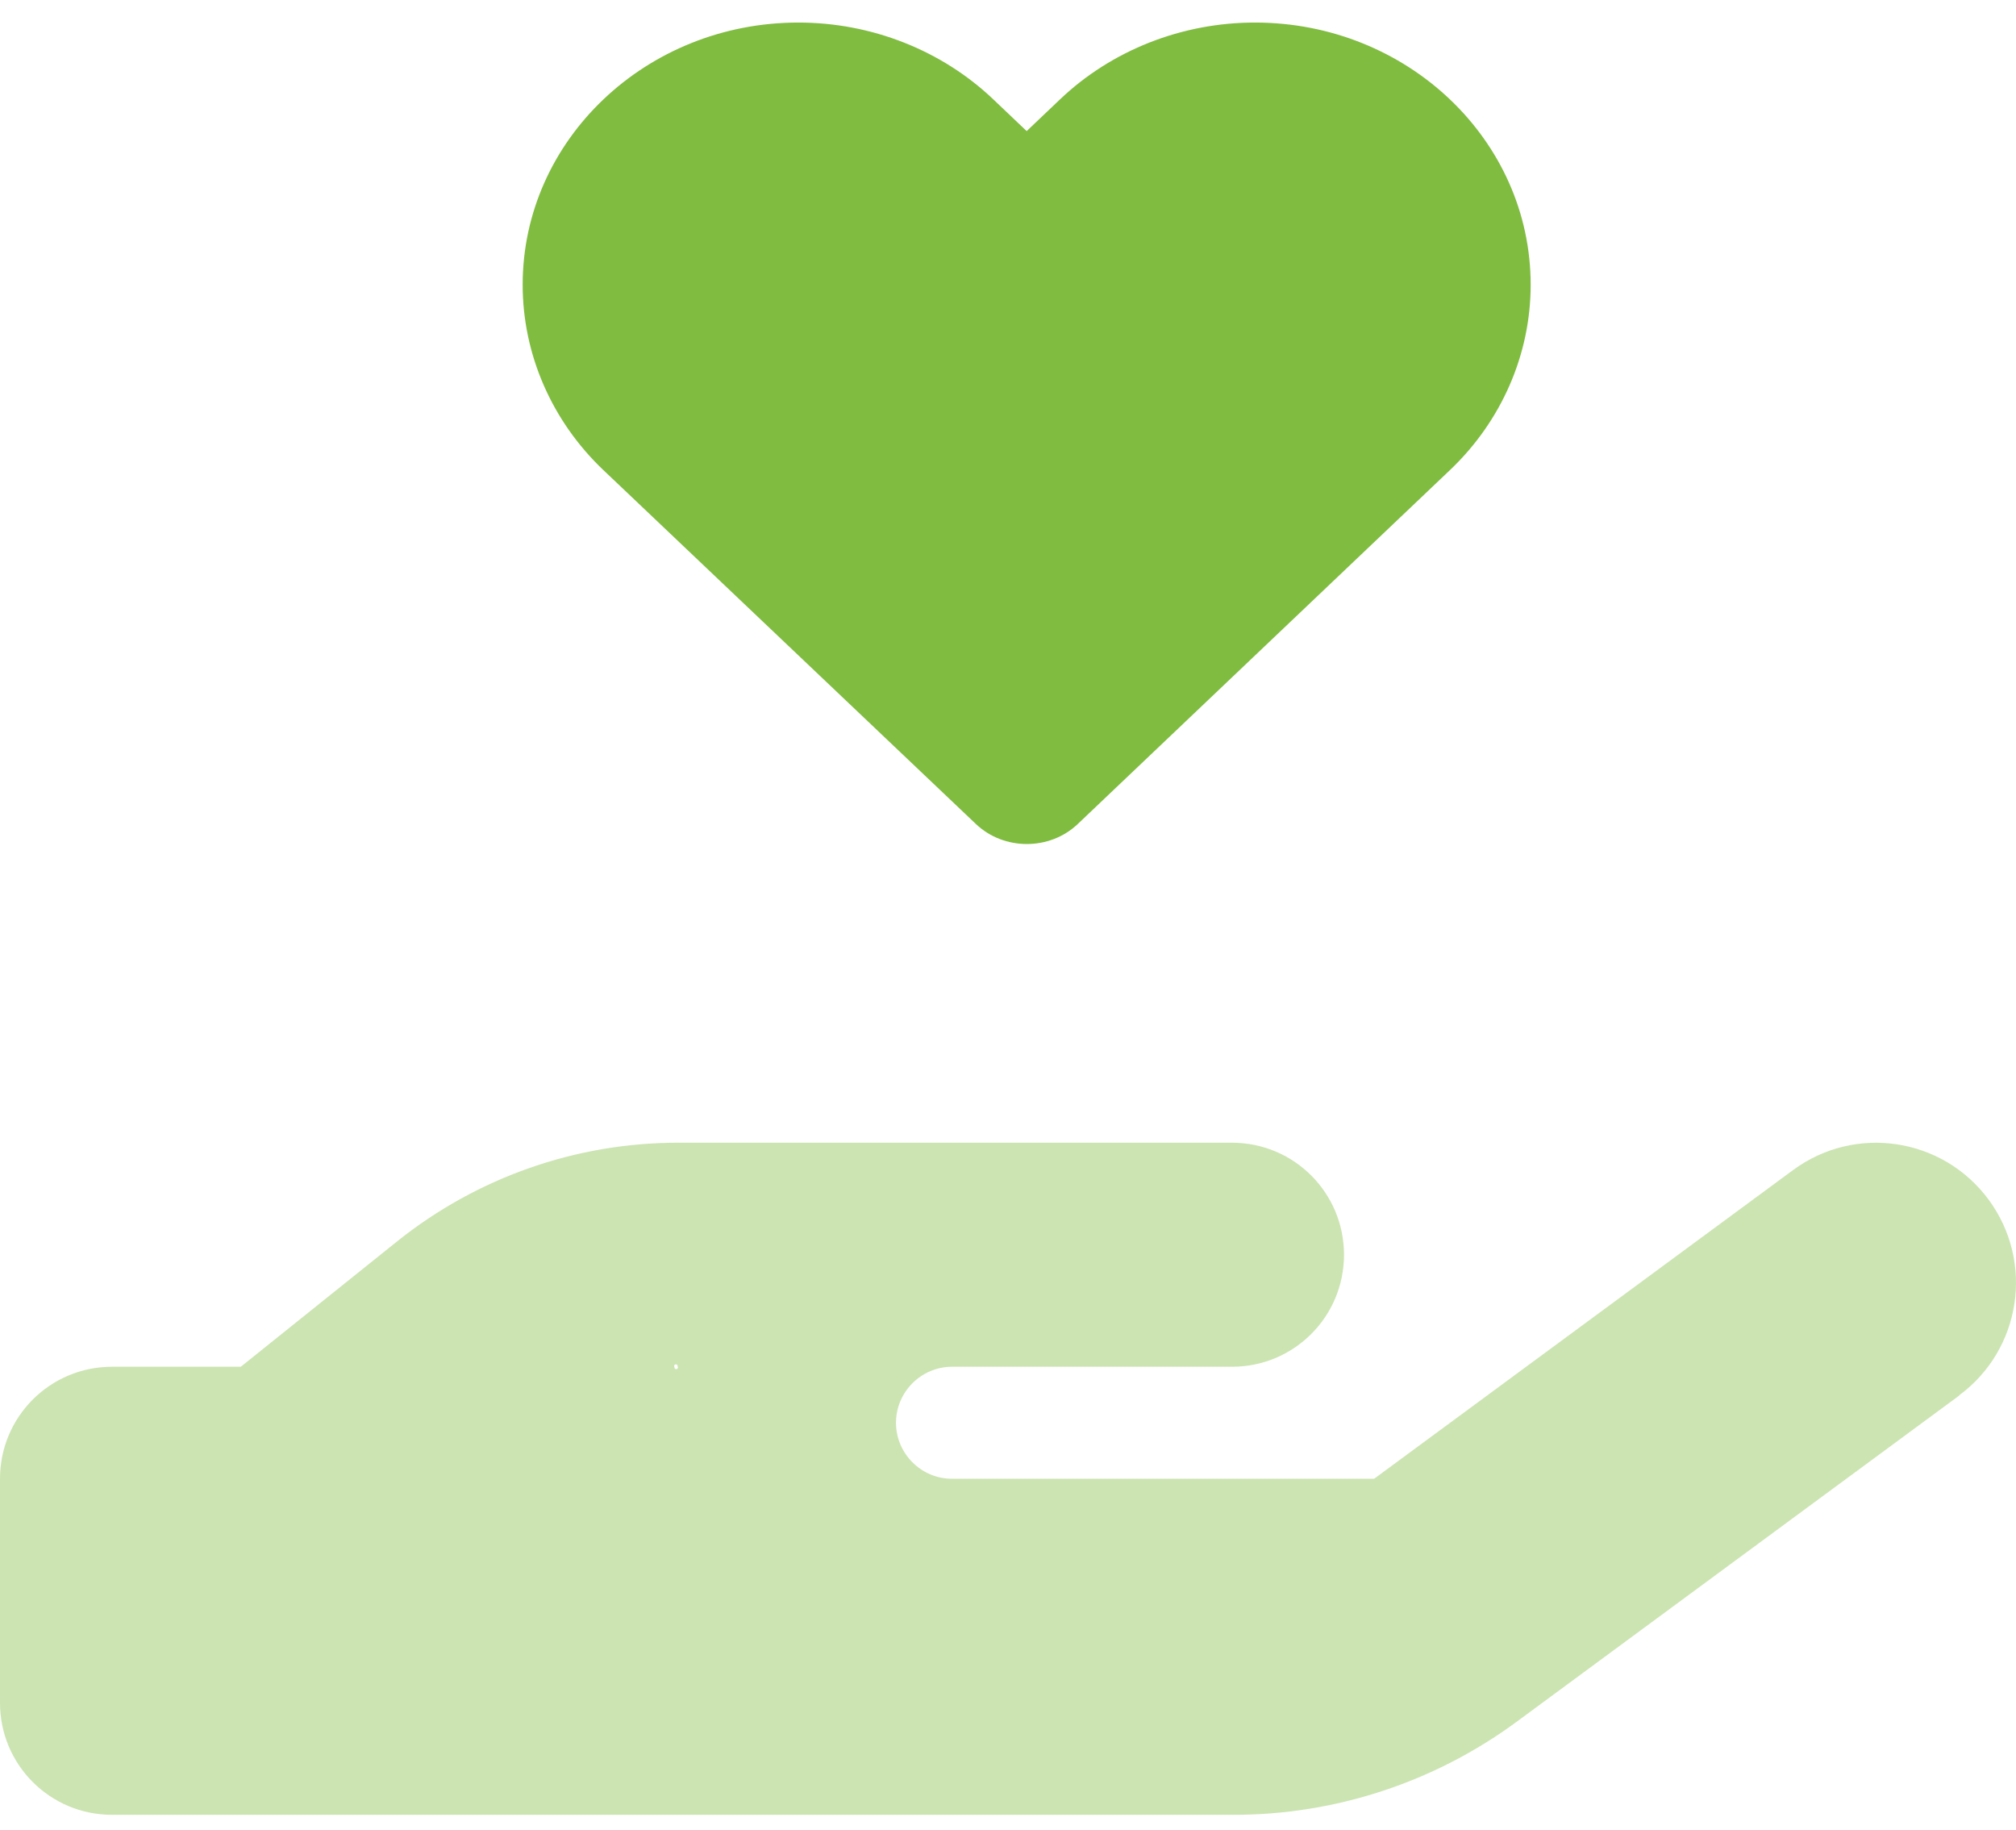
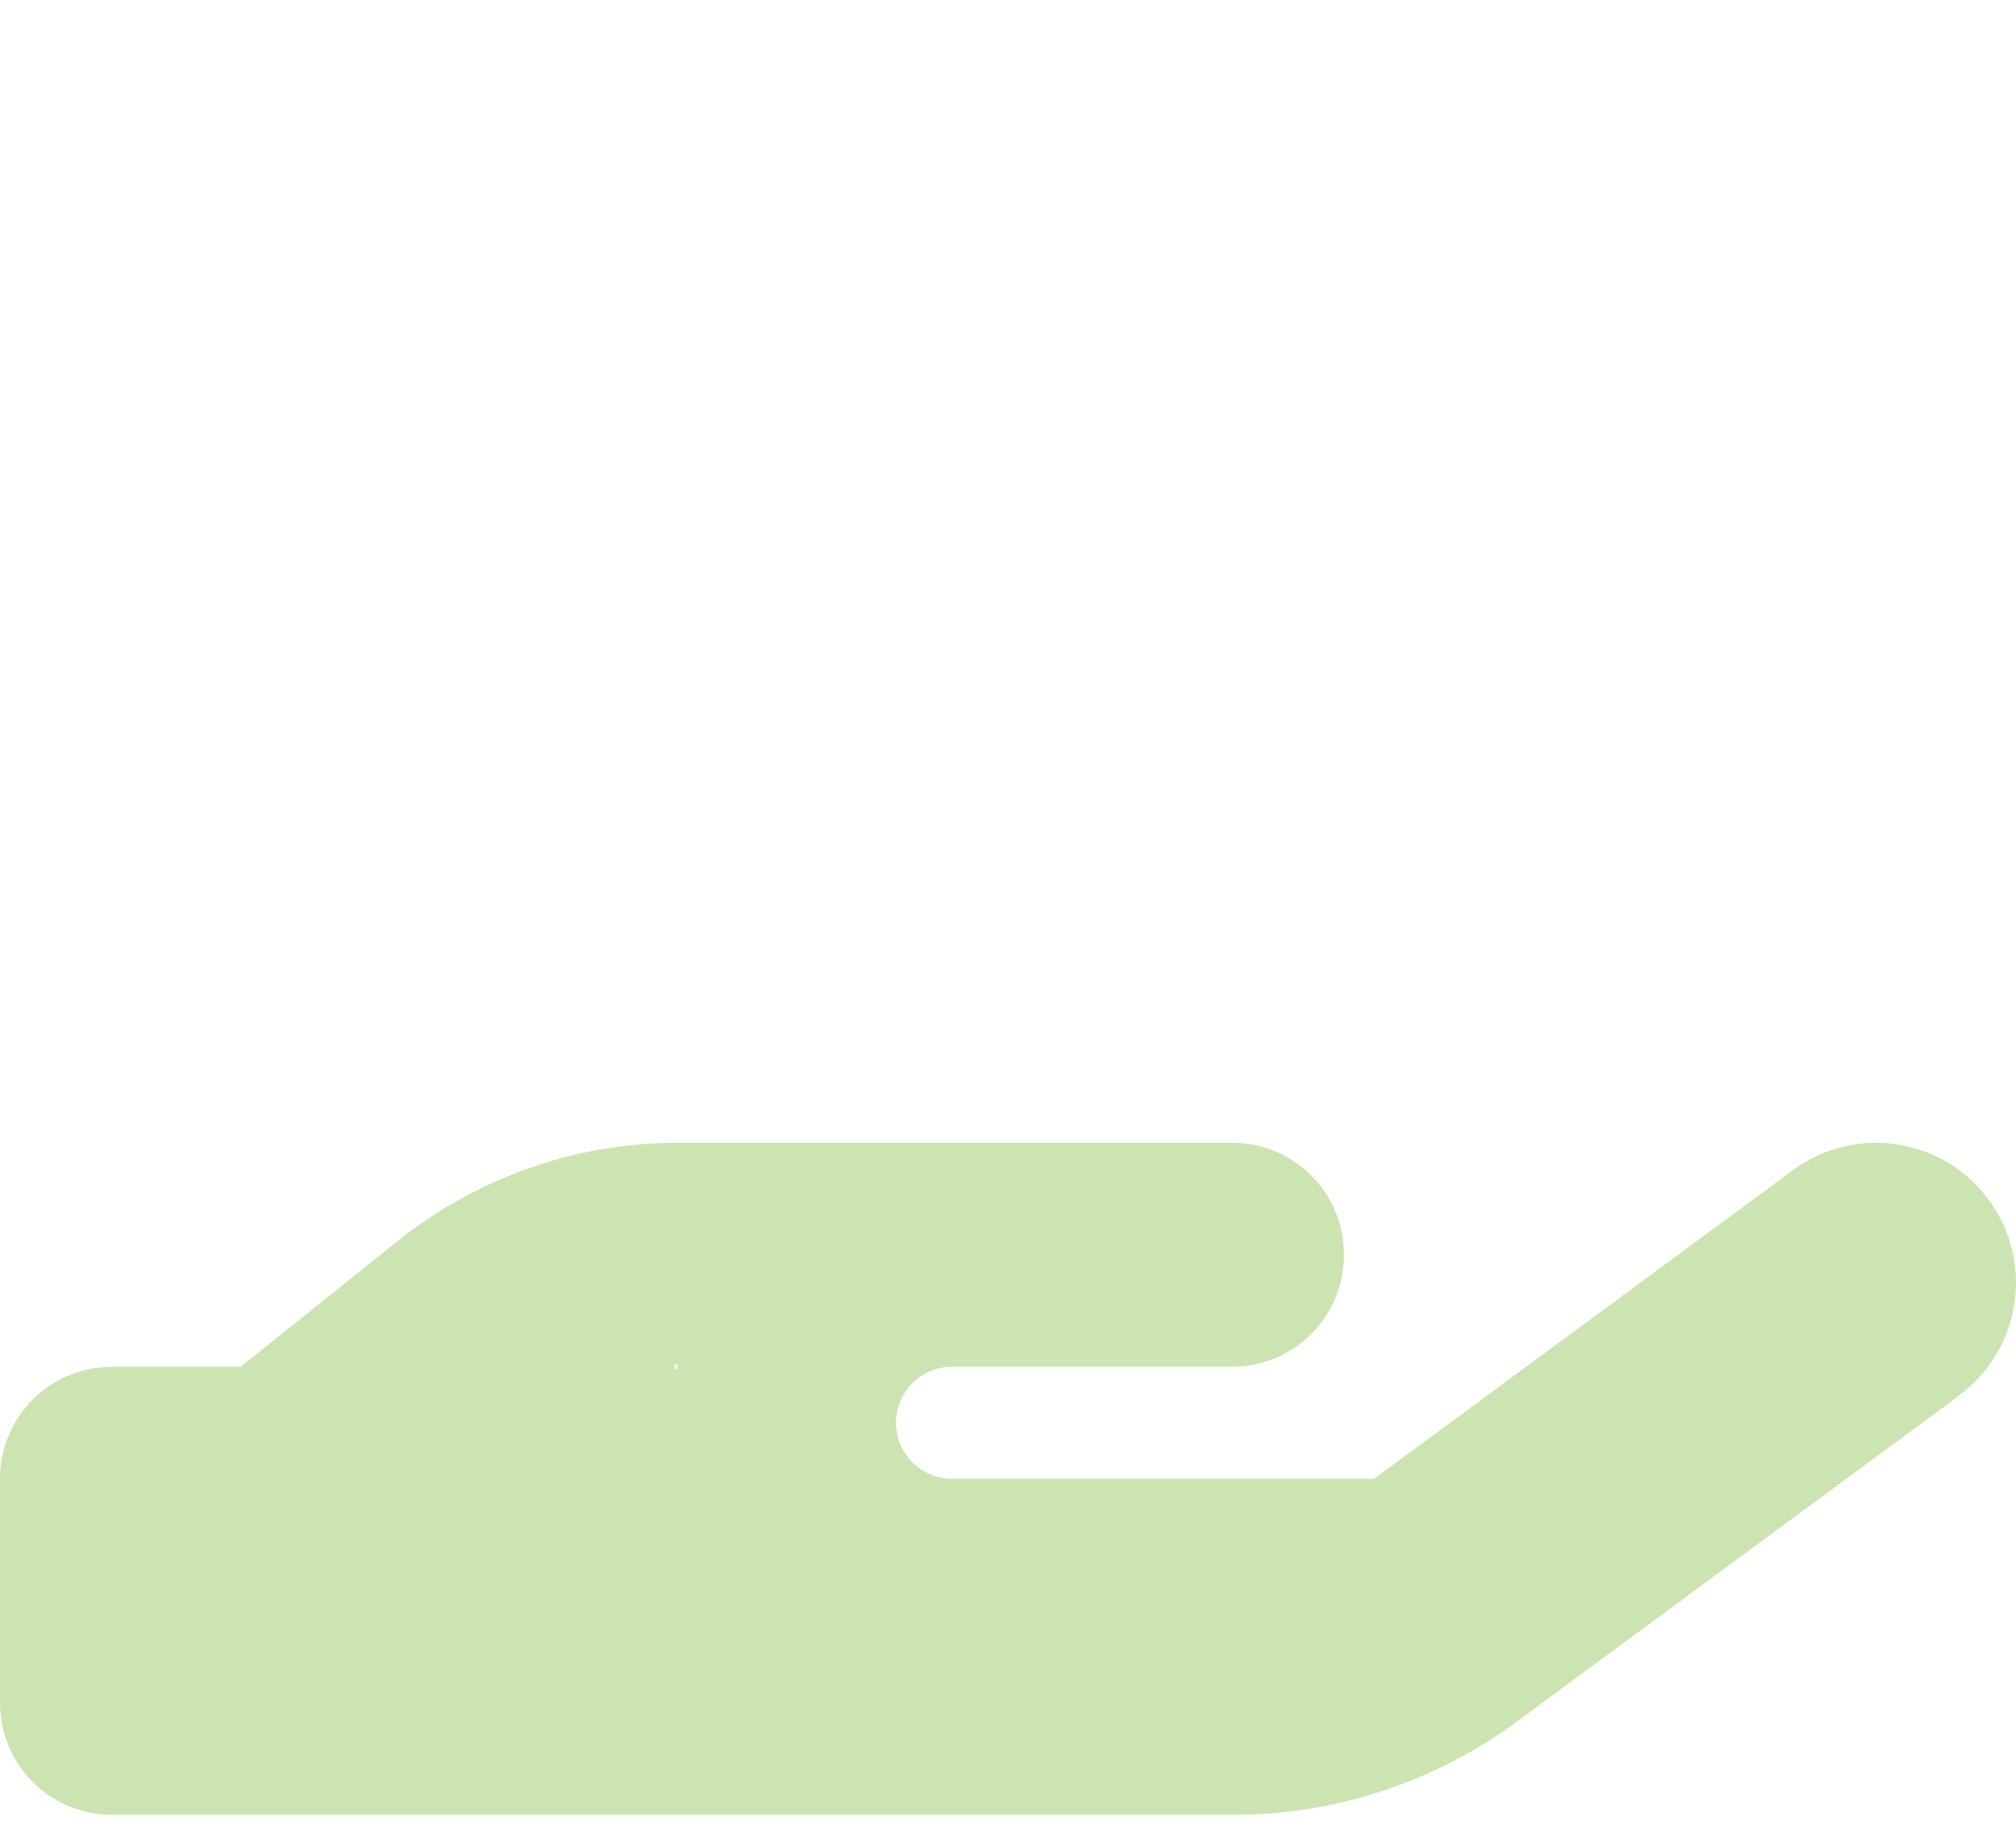
<svg xmlns="http://www.w3.org/2000/svg" width="54px" height="49px" viewBox="0 0 54 49" version="1.1">
  <title>hand-holding-heart-duotone</title>
  <g id="Page-1" stroke="none" stroke-width="1" fill="none" fill-rule="evenodd">
    <g id="About" transform="translate(-840, -1051)" fill="#80BC40" fill-rule="nonzero">
      <g id="hand-holding-heart-duotone" transform="translate(840, 1051)">
-         <path d="M21.386,0.604 C17.308,0.604 14,3.749 14,7.627 C14,9.489 14.781,11.277 16.16,12.588 L26.14,22.068 C26.892,22.783 28.117,22.783 28.869,22.068 L38.84,12.588 C40.219,11.277 41,9.489 41,7.627 C41,3.749 37.693,0.604 33.614,0.604 C31.656,0.604 29.776,1.347 28.397,2.658 L27.5,3.511 L26.603,2.658 C25.224,1.347 23.344,0.604 21.386,0.604 Z" id="Path" />
-         <path d="M52.472,37.373 C54.141,36.145 54.497,33.801 53.269,32.132 C52.041,30.464 49.697,30.107 48.029,31.336 L36.807,39.604 L25.5,39.604 C24.675,39.604 24,38.929 24,38.104 C24,37.279 24.675,36.604 25.5,36.604 L27,36.604 L33,36.604 C34.66,36.604 36,35.264 36,33.604 C36,31.945 34.66,30.604 33,30.604 L27,30.604 L25.5,30.604 L18.16,30.604 C15.431,30.604 12.788,31.532 10.659,33.229 L6.45,36.604 L3,36.604 C1.341,36.604 0,37.945 0,39.604 L0,45.604 C0,47.264 1.341,48.604 3,48.604 L18,48.604 L33.047,48.604 C35.766,48.604 38.419,47.732 40.613,46.12 L52.482,37.373 L52.472,37.373 Z M18.15,36.595 C18.162,36.612 18.162,36.636 18.148,36.652 C18.134,36.668 18.111,36.674 18.092,36.664 C18.073,36.655 18.062,36.635 18.066,36.614 C18.054,36.596 18.054,36.573 18.068,36.557 C18.082,36.54 18.105,36.535 18.124,36.544 C18.143,36.553 18.154,36.574 18.15,36.595 Z" id="Shape" opacity="0.4" />
+         <path d="M52.472,37.373 C54.141,36.145 54.497,33.801 53.269,32.132 C52.041,30.464 49.697,30.107 48.029,31.336 L36.807,39.604 L25.5,39.604 C24.675,39.604 24,38.929 24,38.104 C24,37.279 24.675,36.604 25.5,36.604 L27,36.604 L33,36.604 C34.66,36.604 36,35.264 36,33.604 C36,31.945 34.66,30.604 33,30.604 L27,30.604 L25.5,30.604 L18.16,30.604 C15.431,30.604 12.788,31.532 10.659,33.229 L6.45,36.604 L3,36.604 C1.341,36.604 0,37.945 0,39.604 L0,45.604 C0,47.264 1.341,48.604 3,48.604 L18,48.604 L33.047,48.604 C35.766,48.604 38.419,47.732 40.613,46.12 L52.482,37.373 L52.472,37.373 Z M18.15,36.595 C18.162,36.612 18.162,36.636 18.148,36.652 C18.134,36.668 18.111,36.674 18.092,36.664 C18.054,36.596 18.054,36.573 18.068,36.557 C18.082,36.54 18.105,36.535 18.124,36.544 C18.143,36.553 18.154,36.574 18.15,36.595 Z" id="Shape" opacity="0.4" />
      </g>
    </g>
  </g>
</svg>